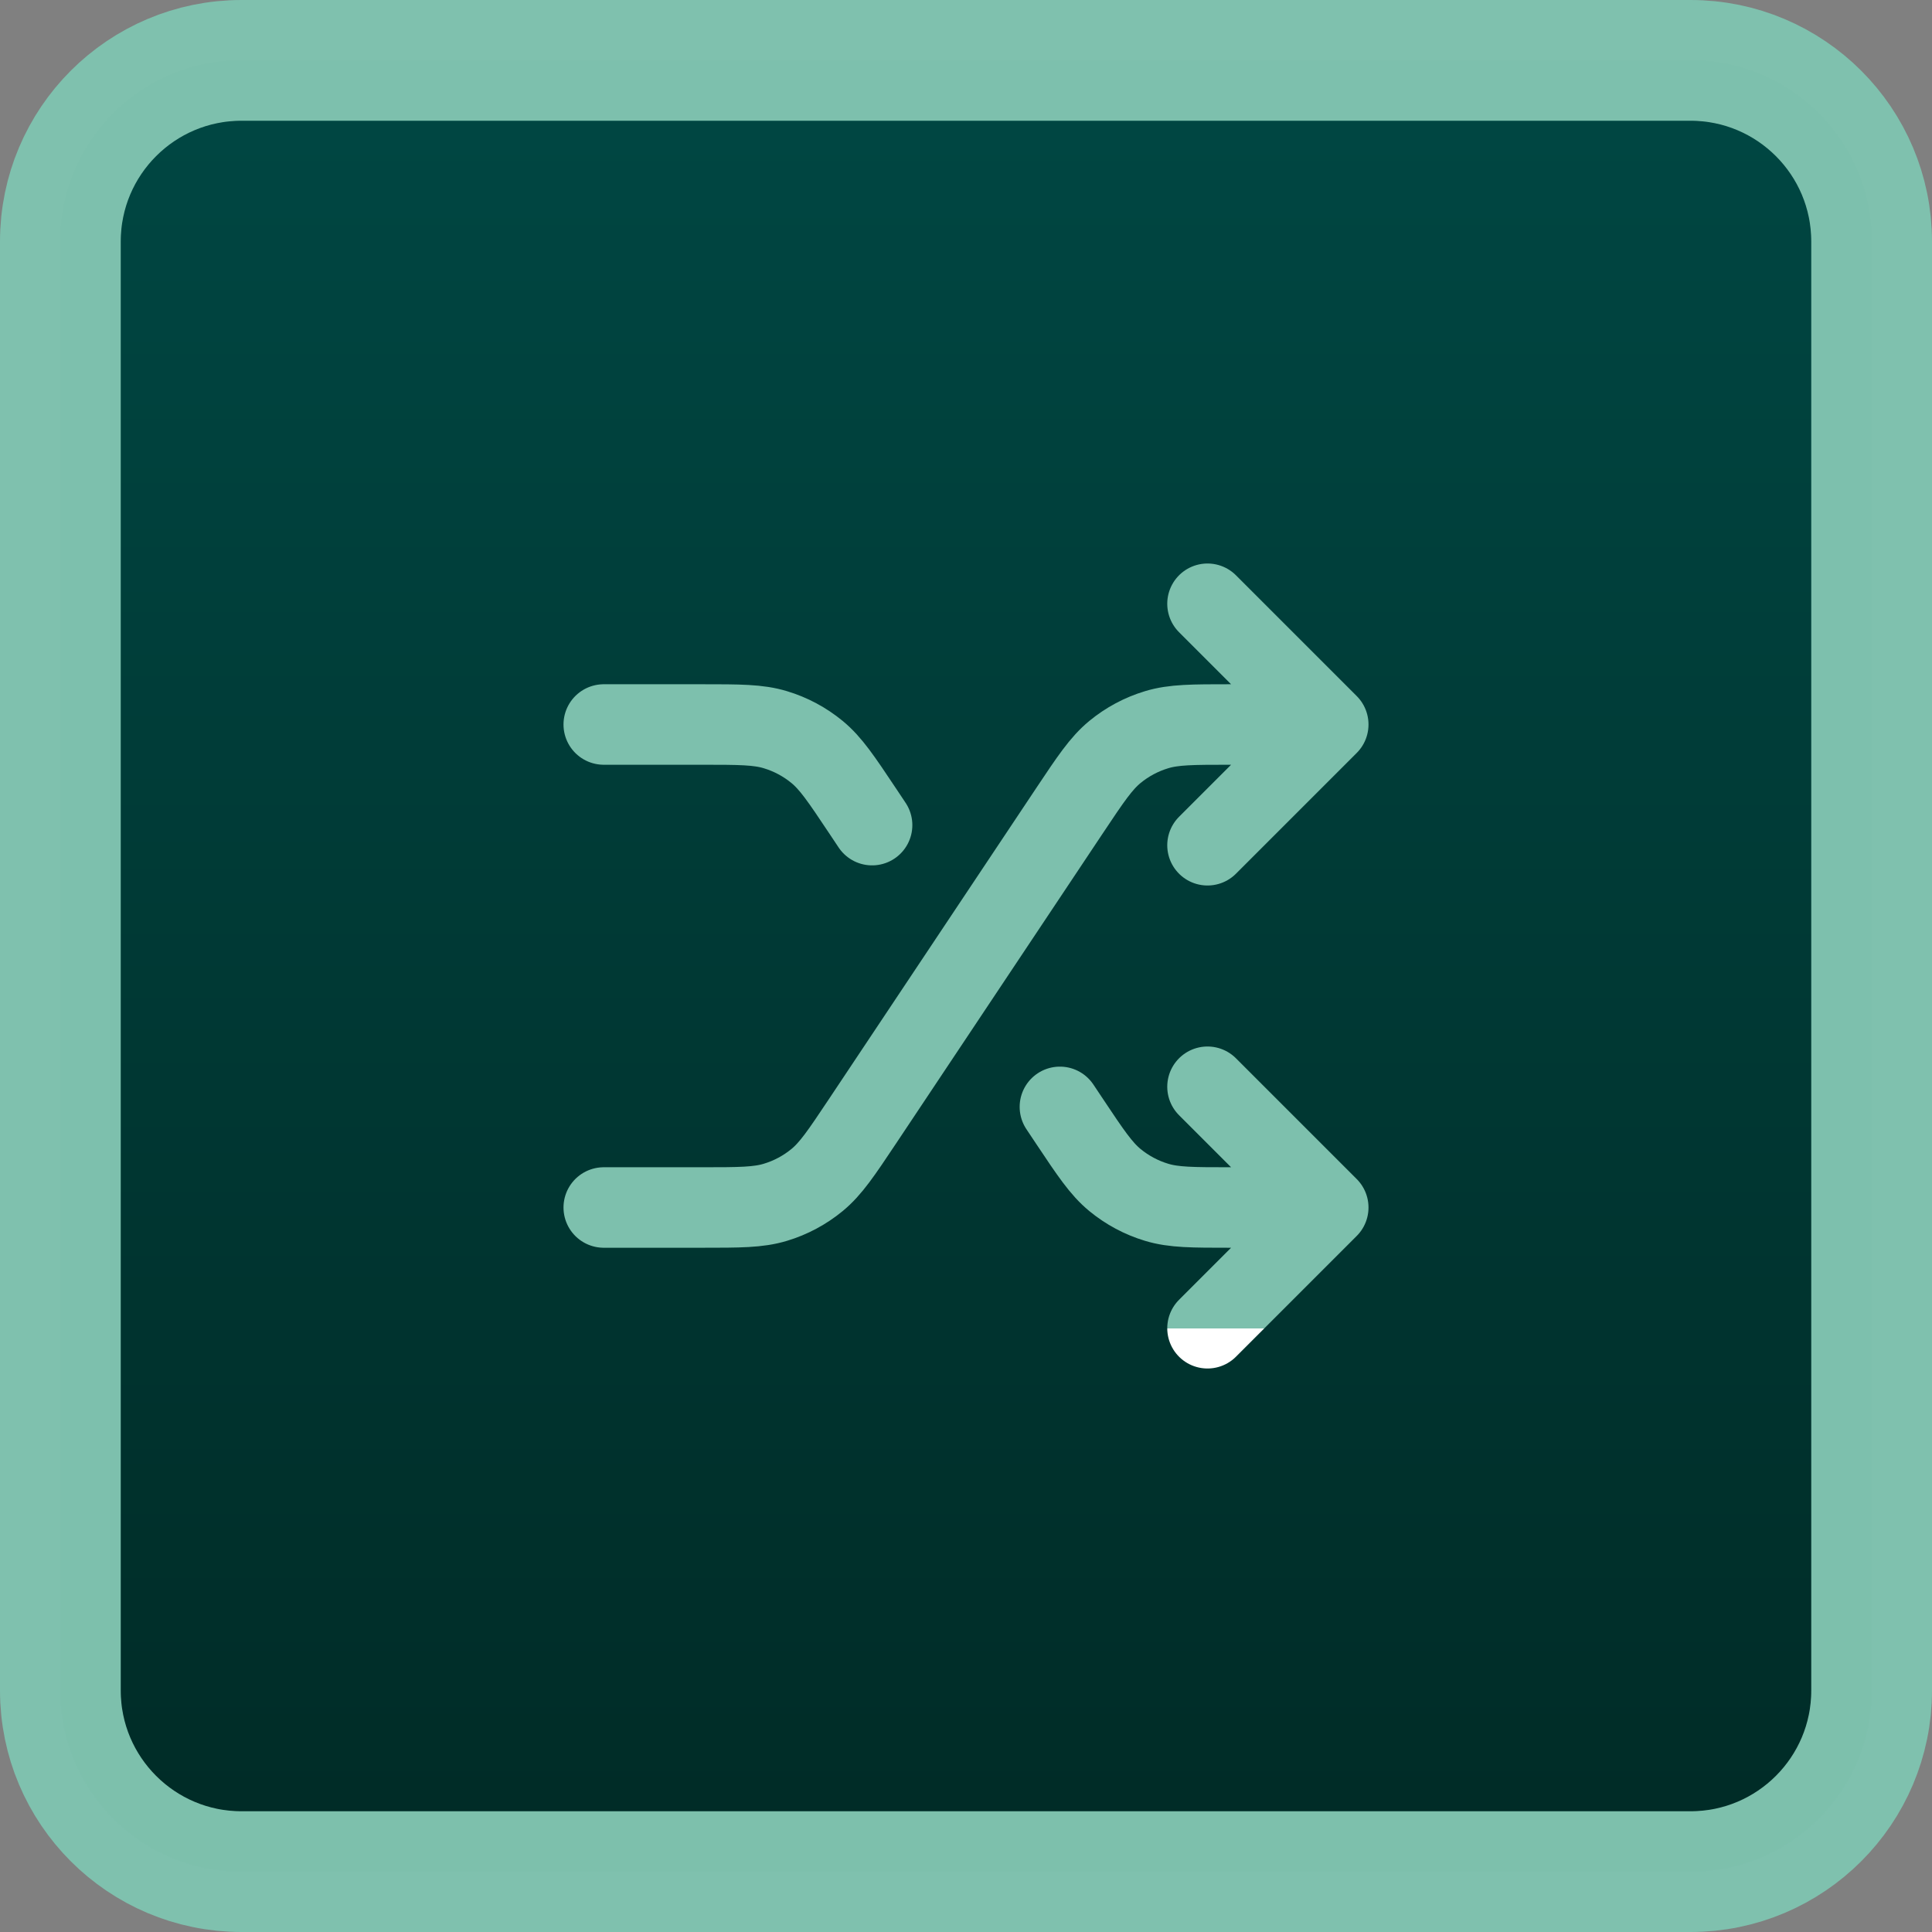
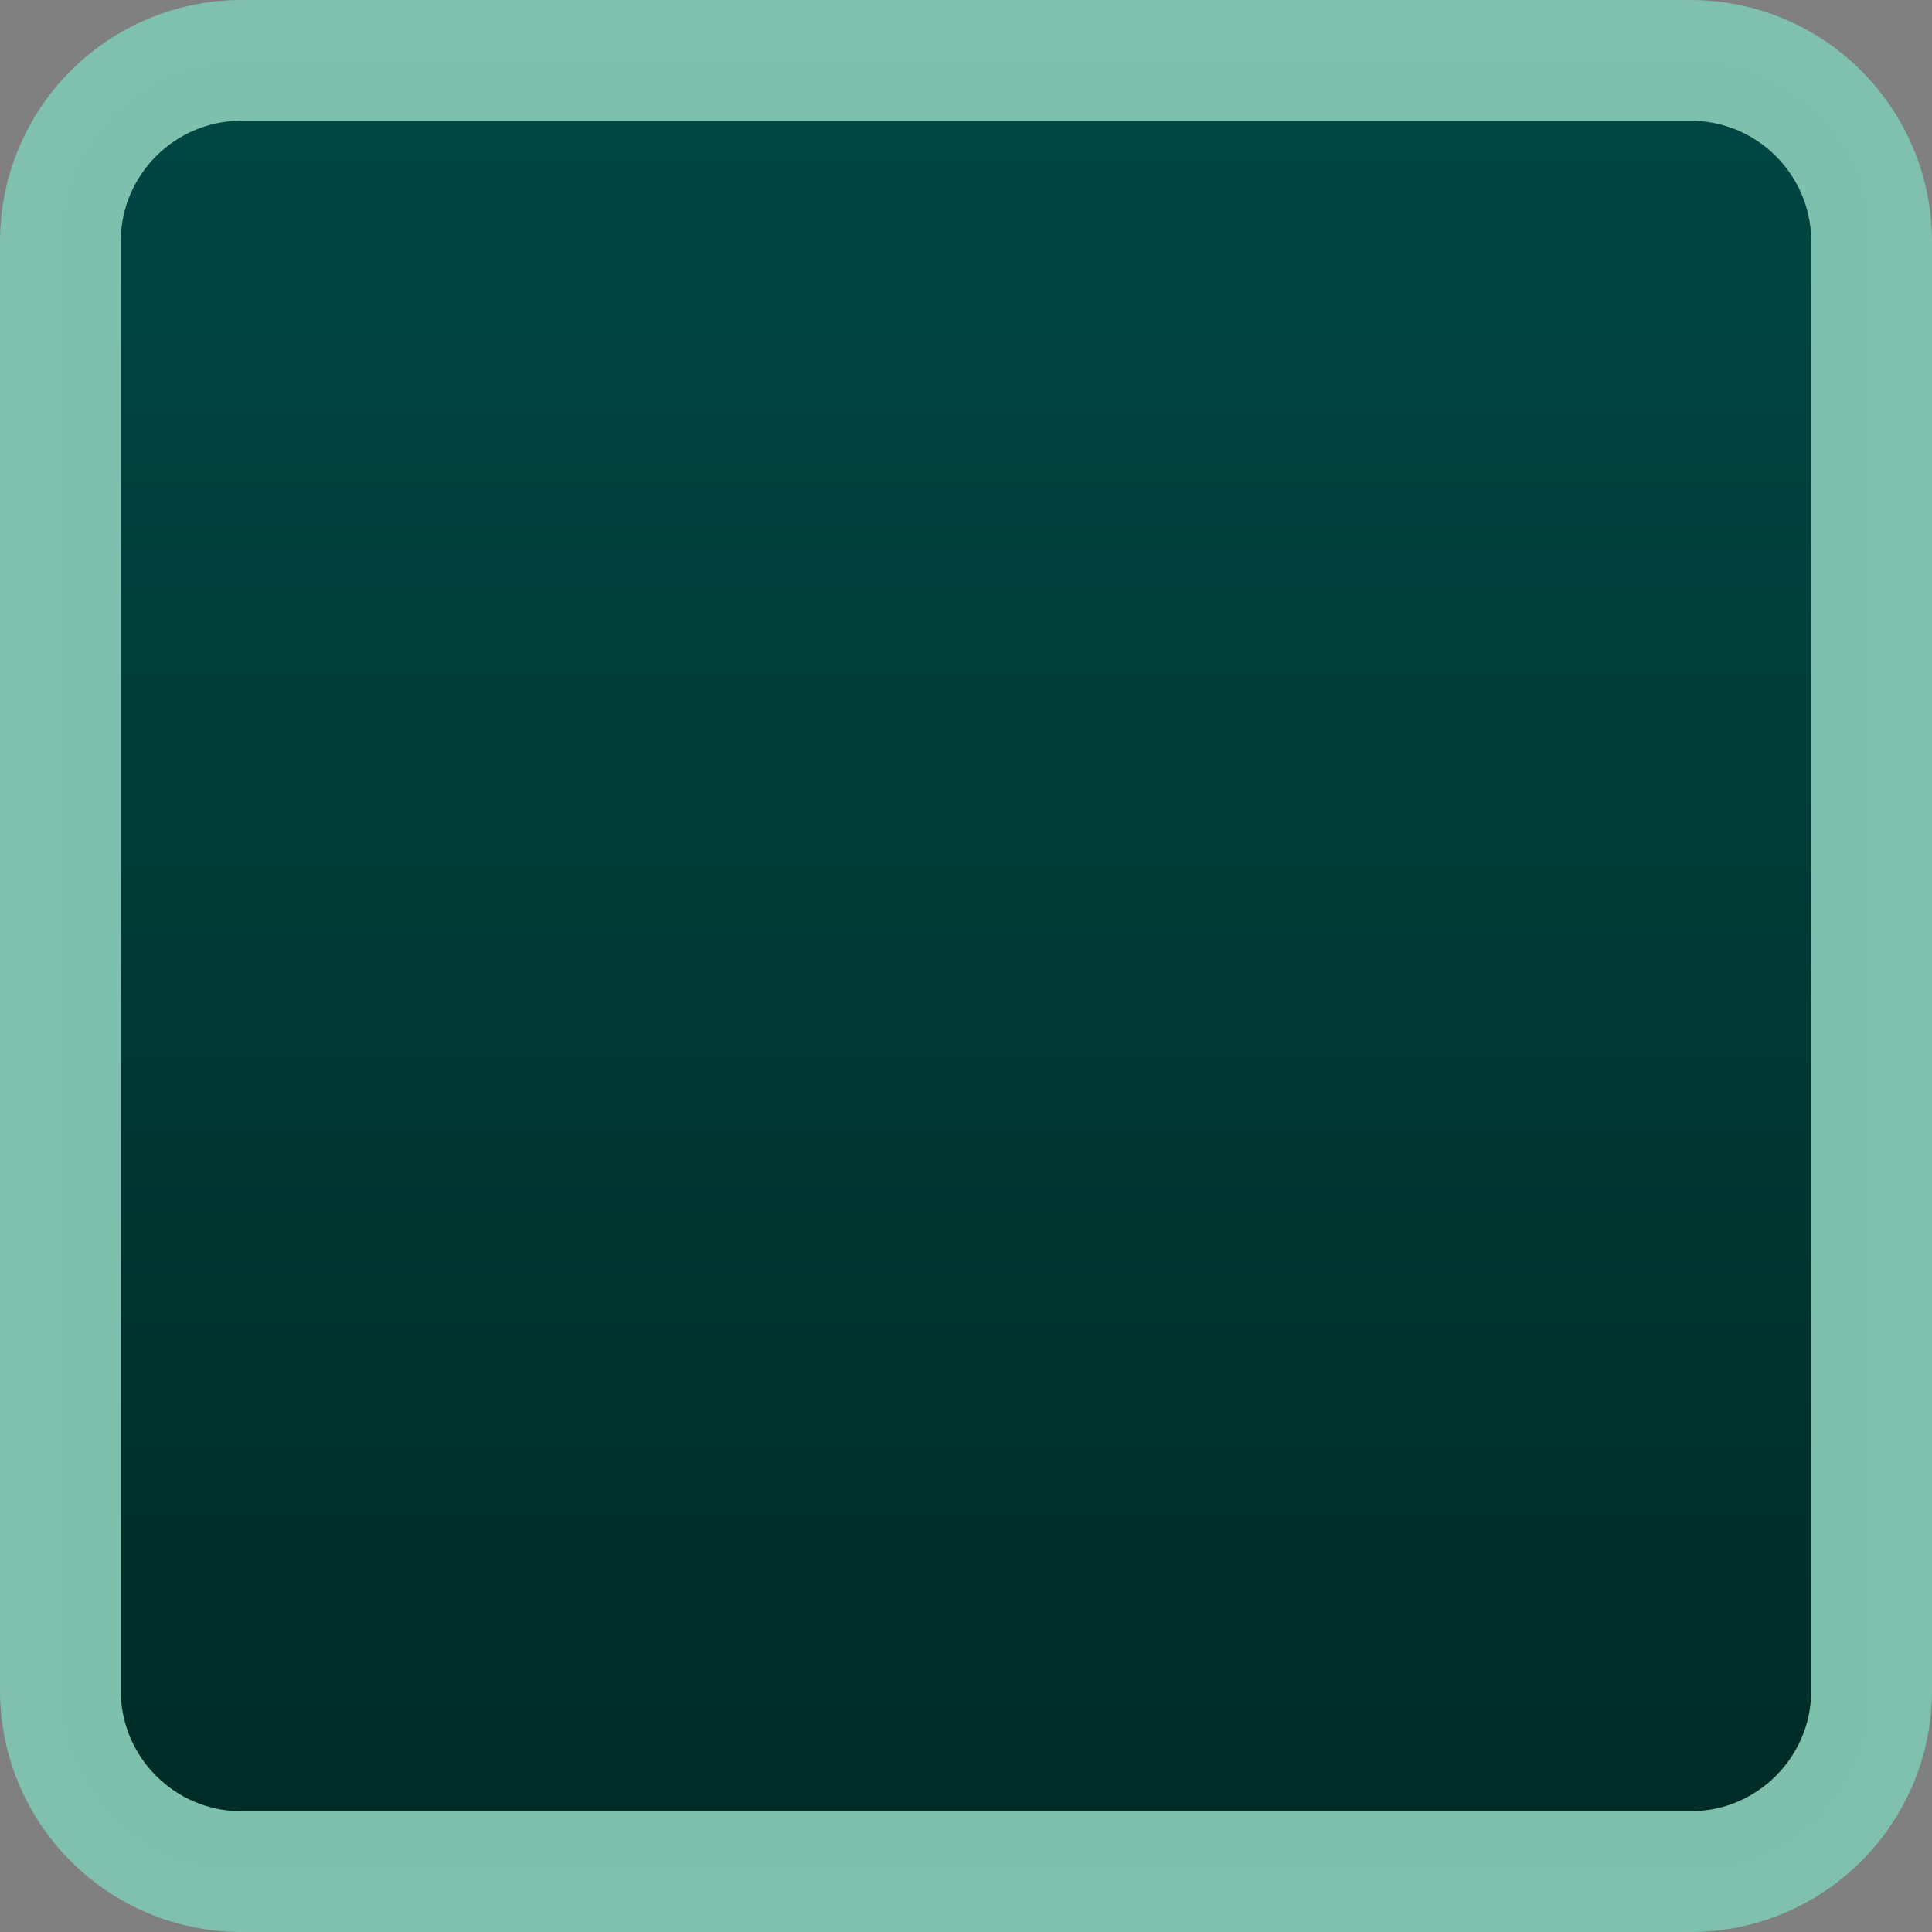
<svg xmlns="http://www.w3.org/2000/svg" width="48" height="48" viewBox="0 0 48 48" fill="none">
  <rect x="0" y="0" width="48" height="48" fill="#808080" stroke="none" />
  <path d="M1.5 6C1.5 3.515 3.515 1.5 6 1.5H42C44.485 1.5 46.5 3.515 46.5 6V42C46.5 44.485 44.485 46.5 42 46.5H6C3.515 46.5 1.5 44.485 1.5 42V6Z" fill="url(#paint0_linear_631_31230)" />
  <path d="M1.5 6C1.5 3.515 3.515 1.5 6 1.5H42C44.485 1.5 46.5 3.515 46.5 6V42C46.5 44.485 44.485 46.5 42 46.5H6C3.515 46.5 1.5 44.485 1.5 42V6Z" stroke="url(#paint1_linear_631_31230)" stroke-width="3" />
-   <path d="M30 27L33 30M33 30L30 33M33 30H30.569C29.63 30 29.16 30 28.734 29.87C28.356 29.756 28.005 29.568 27.701 29.318C27.357 29.035 27.096 28.644 26.575 27.863L26.333 27.5M30 15L33 18M33 18L30 21M33 18H30.569C29.63 18 29.16 18 28.734 18.13C28.356 18.244 28.005 18.432 27.701 18.682C27.357 18.965 27.096 19.356 26.575 20.137L21.425 27.863C20.904 28.644 20.643 29.035 20.299 29.318C19.995 29.568 19.644 29.756 19.266 29.87C18.84 30 18.37 30 17.431 30H15M15 18H17.431C18.37 18 18.84 18 19.266 18.13C19.644 18.244 19.995 18.432 20.299 18.682C20.643 18.965 20.904 19.356 21.425 20.137L21.667 20.5" stroke="url(#paint2_linear_631_31230)" stroke-width="2" stroke-linecap="round" stroke-linejoin="round" />
  <defs>
    <linearGradient id="paint0_linear_631_31230" x1="24" y1="0" x2="24" y2="48" gradientUnits="userSpaceOnUse">
      <stop stop-color="#004844" />
      <stop offset="1" stop-color="#002A25" />
    </linearGradient>
    <linearGradient id="paint1_linear_631_31230" x1="24" y1="0" x2="24" y2="48" gradientUnits="userSpaceOnUse">
      <stop offset="1" stop-color="#7EC1AE" stop-opacity="0.99" />
      <stop stop-color="white" />
    </linearGradient>
    <linearGradient id="paint2_linear_631_31230" x1="24" y1="15" x2="24" y2="33" gradientUnits="userSpaceOnUse">
      <stop offset="1" stop-color="#7EC1AE" stop-opacity="0.99" />
      <stop stop-color="white" />
    </linearGradient>
  </defs>
</svg>